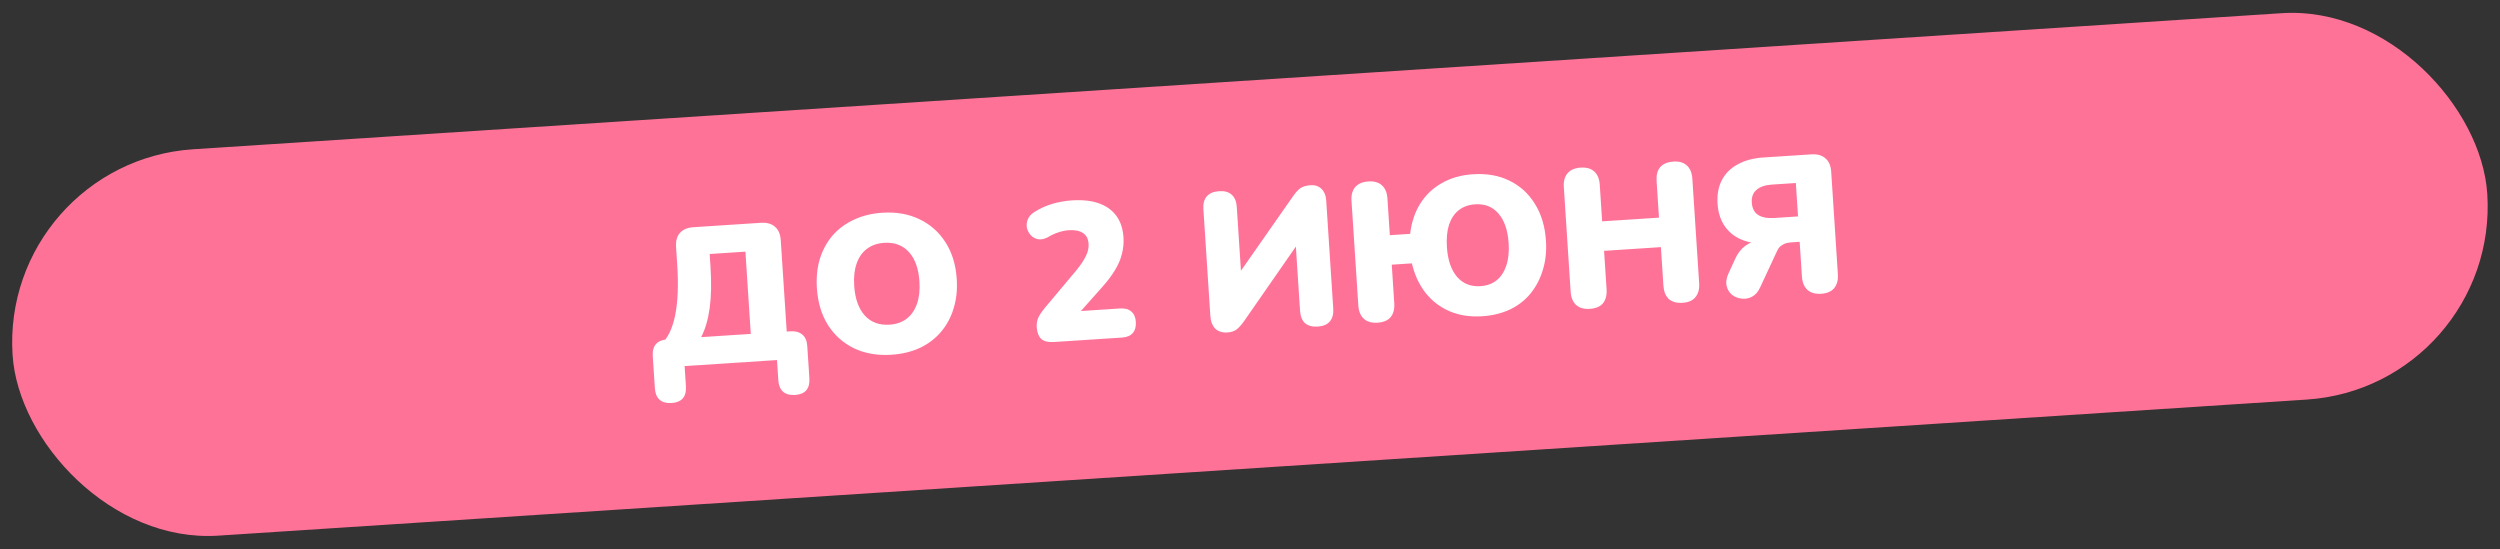
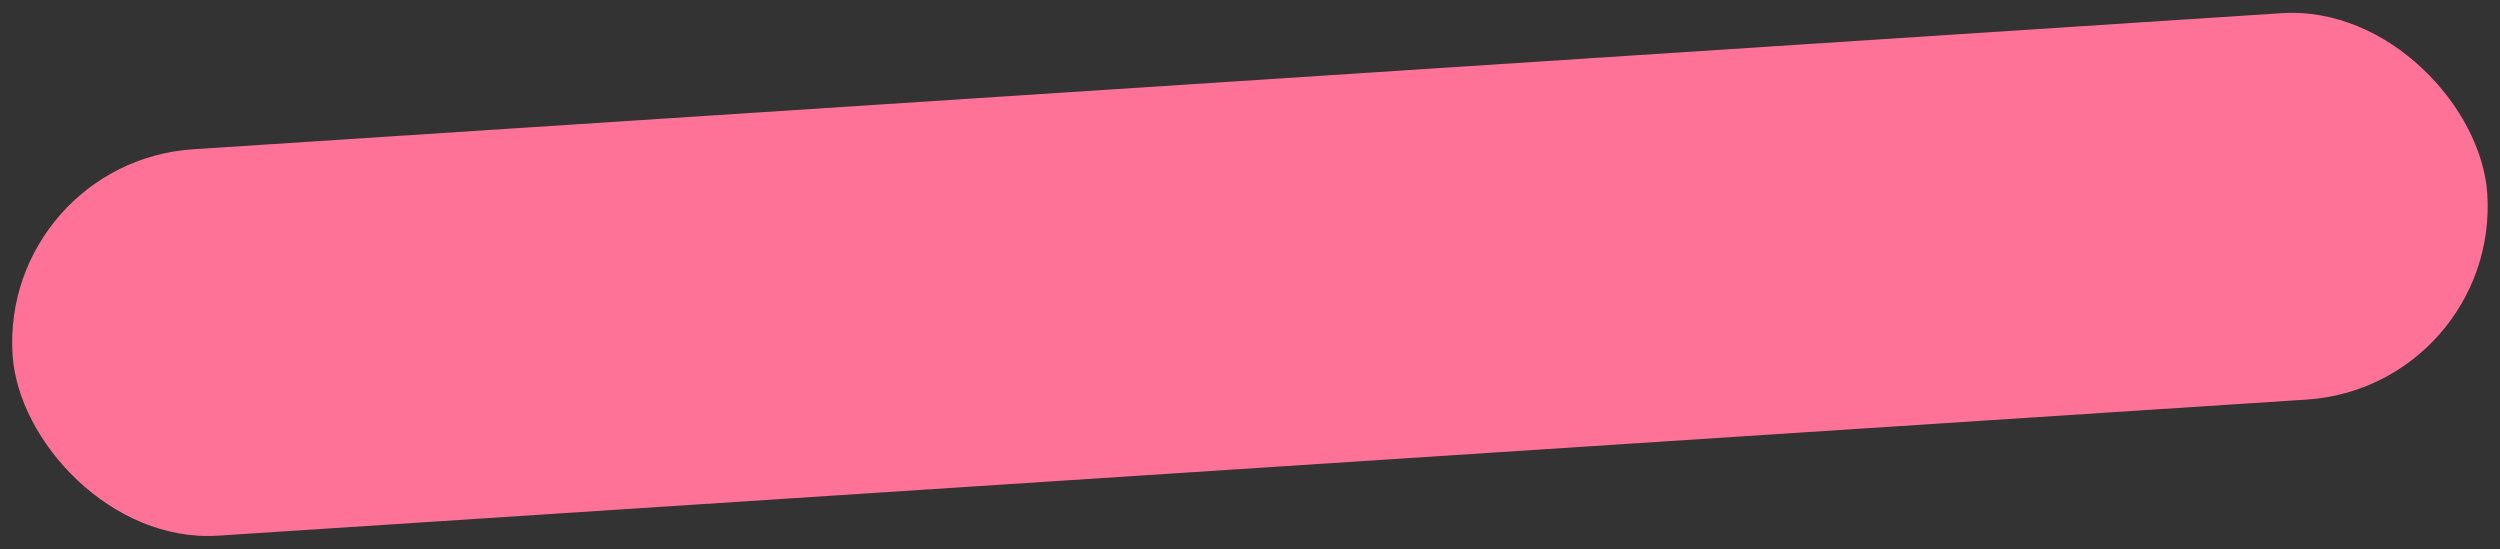
<svg xmlns="http://www.w3.org/2000/svg" width="2235" height="491" viewBox="0 0 2235 491" fill="none">
  <rect x="0" y="0" width="2235" height="491" fill="#333333" stroke="none" />
  <rect y="144.695" width="2217.06" height="346.148" rx="173.074" transform="rotate(-3.728 0 144.695)" fill="#FF7298" />
-   <path d="M600.337 360.299C595.797 360.595 592.224 359.6 589.62 357.314C587.133 355.021 585.741 351.604 585.445 347.064L583.579 318.425C582.964 308.995 587.43 303.969 596.977 303.347L607.28 302.675L590.811 308.308C596.974 302.412 601.248 293.54 603.633 281.693C606.01 269.73 606.614 254.784 605.446 236.855L604.399 220.789C604.05 215.434 605.181 211.268 607.793 208.292C610.514 205.192 614.552 203.467 619.908 203.118L680.155 199.193C685.627 198.836 689.854 200.022 692.838 202.75C695.931 205.355 697.651 209.335 698 214.69L704.077 307.942L691.626 297.179L706.469 296.212C711.126 295.908 714.757 296.899 717.361 299.185C719.957 301.354 721.407 304.767 721.711 309.424L723.577 338.063C724.191 347.493 719.9 352.508 710.703 353.107C706.163 353.403 702.59 352.408 699.986 350.122C697.498 347.829 696.107 344.413 695.811 339.872L694.639 321.885L612.039 327.268L613.211 345.255C613.825 354.685 609.534 359.699 600.337 360.299ZM626.838 301.401L671.194 298.51L666.403 224.991L634.446 227.074L635.186 238.425C636.119 252.744 635.871 265.095 634.444 275.476C633.008 285.741 630.473 294.383 626.838 301.401ZM796.96 317.147C784.503 317.959 773.389 316.052 763.618 311.428C753.839 306.687 746.019 299.714 740.158 290.509C734.414 281.296 731.128 270.345 730.301 257.655C729.679 248.109 730.569 239.341 732.971 231.351C735.49 223.354 739.303 216.383 744.41 210.438C749.634 204.486 755.993 199.804 763.487 196.393C770.974 192.865 779.374 190.798 788.688 190.191C801.144 189.379 812.2 191.289 821.855 195.921C831.627 200.546 839.443 207.461 845.304 216.666C851.157 225.754 854.501 236.702 855.336 249.508C855.958 259.054 855.01 267.826 852.491 275.823C850.089 283.813 846.279 290.843 841.063 296.911C835.955 302.856 829.658 307.592 822.172 311.12C814.678 314.531 806.274 316.54 796.96 317.147ZM795.208 290.254C801.378 289.852 806.522 288.055 810.64 284.864C814.758 281.673 817.803 277.265 819.775 271.642C821.747 266.019 822.482 259.365 821.981 251.681C821.23 240.156 818.085 231.358 812.545 225.289C807.006 219.22 799.637 216.485 790.44 217.084C784.386 217.479 779.242 219.275 775.008 222.474C770.882 225.549 767.834 229.898 765.862 235.521C763.882 241.028 763.147 247.682 763.655 255.482C764.406 267.008 767.555 275.863 773.103 282.049C778.642 288.118 786.011 290.853 795.208 290.254ZM942.262 305.749C937.14 306.083 933.338 305.162 930.858 302.985C928.487 300.684 927.15 297.206 926.846 292.549C926.634 289.289 927.143 286.333 928.373 283.681C929.719 281.021 931.477 278.393 933.646 275.796L962.124 241.848C966.346 236.662 969.274 232.262 970.909 228.648C972.661 225.027 973.423 221.47 973.195 217.977C972.907 213.553 971.235 210.33 968.181 208.308C965.126 206.285 960.863 205.453 955.391 205.809C952.597 205.991 949.655 206.592 946.565 207.612C943.467 208.515 940.174 210.016 936.687 212.114C933.634 213.716 930.809 214.309 928.209 213.894C925.727 213.471 923.548 212.327 921.672 210.462C919.914 208.589 918.718 206.387 918.085 203.856C917.569 201.317 917.814 198.788 918.818 196.267C919.816 193.63 921.775 191.398 924.695 189.571C929.861 186.311 935.254 183.855 940.876 182.203C946.613 180.543 952.392 179.524 958.213 179.144C967.76 178.522 975.826 179.4 982.411 181.776C989.112 184.146 994.326 187.898 998.051 193.033C1001.77 198.052 1003.88 204.462 1004.39 212.262C1004.71 217.151 1004.26 221.974 1003.05 226.729C1001.96 231.477 999.934 236.286 996.978 241.155C994.138 246.016 990.211 251.241 985.197 256.829L958.728 286.613L958.204 278.58L1001.34 275.77C1005.65 275.489 1008.98 276.382 1011.33 278.45C1013.81 280.51 1015.18 283.636 1015.45 287.827C1015.72 292.018 1014.77 295.354 1012.6 297.834C1010.53 300.19 1007.34 301.509 1003.03 301.789L942.262 305.749ZM1097.04 297.242C1094.95 297.378 1093 297.154 1091.21 296.57C1089.42 295.985 1087.84 295.094 1086.48 293.897C1085.22 292.576 1084.18 290.948 1083.35 289.015C1082.64 287.073 1082.2 284.822 1082.04 282.261L1075.82 186.913C1075.5 182.023 1076.54 178.215 1078.94 175.486C1081.33 172.758 1084.97 171.235 1089.86 170.916C1094.75 170.598 1098.5 171.639 1101.11 174.041C1103.84 176.436 1105.37 180.078 1105.68 184.967L1109.8 248.183L1104.91 248.502L1155.77 175.741C1158.11 172.314 1160.35 169.831 1162.47 168.289C1164.71 166.741 1167.8 165.837 1171.76 165.579C1174.44 165.405 1176.75 165.839 1178.69 166.882C1180.74 167.917 1182.37 169.507 1183.56 171.65C1184.74 173.677 1185.43 176.146 1185.62 179.057L1191.92 275.802C1192.25 280.808 1191.22 284.675 1188.82 287.403C1186.54 290.124 1182.96 291.643 1178.07 291.962C1173.18 292.28 1169.37 291.242 1166.64 288.848C1164.03 286.446 1162.56 282.742 1162.24 277.736L1158.12 214.52L1162.83 214.213L1112.17 287.137C1109.81 290.447 1107.58 292.931 1105.46 294.589C1103.46 296.122 1100.65 297.007 1097.04 297.242ZM1325.1 282.732C1314.39 283.43 1304.7 281.956 1296.05 278.311C1287.51 274.659 1280.31 269.165 1274.46 261.83C1268.72 254.488 1264.64 245.693 1262.21 235.446L1244.23 236.618L1246.47 271.02C1246.81 276.259 1245.74 280.42 1243.25 283.505C1240.75 286.474 1236.83 288.133 1231.47 288.482C1226.35 288.816 1222.3 287.676 1219.33 285.064C1216.34 282.336 1214.68 278.352 1214.34 273.113L1208.25 179.687C1207.9 174.331 1209.03 170.166 1211.64 167.189C1214.26 164.213 1218.12 162.558 1223.25 162.225C1228.49 161.883 1232.53 163.022 1235.39 165.642C1238.37 168.254 1240.03 172.237 1240.38 177.593L1242.51 210.249L1260.67 209.065C1261.87 198.815 1264.86 189.852 1269.62 182.176C1274.49 174.377 1280.93 168.228 1288.93 163.731C1296.93 159.118 1306.23 156.466 1316.82 155.776C1329.17 154.972 1340.05 156.893 1349.47 161.54C1359.01 166.18 1366.59 173.11 1372.22 182.33C1377.96 191.426 1381.24 202.377 1382.08 215.184C1382.7 224.73 1381.75 233.502 1379.23 241.499C1376.83 249.489 1373.14 256.511 1368.15 262.564C1363.28 268.494 1357.16 273.219 1349.79 276.739C1342.52 280.135 1334.29 282.132 1325.1 282.732ZM1323.52 255.827C1329.34 255.448 1334.19 253.67 1338.08 250.494C1341.96 247.318 1344.83 242.922 1346.69 237.306C1348.55 231.691 1349.22 225.041 1348.72 217.357C1347.97 205.832 1344.94 197.027 1339.63 190.942C1334.44 184.85 1327.48 182.088 1318.75 182.657C1312.93 183.037 1308.02 184.818 1304.02 188.002C1300.13 191.061 1297.25 195.399 1295.4 201.015C1293.65 206.507 1293.03 213.153 1293.54 220.953C1294.29 232.479 1297.32 241.342 1302.64 247.543C1307.94 253.627 1314.9 256.389 1323.52 255.827ZM1421.28 276.113C1416.16 276.447 1412.11 275.308 1409.13 272.696C1406.15 269.968 1404.49 265.984 1404.15 260.745L1398.06 167.318C1397.71 161.963 1398.84 157.797 1401.45 154.821C1404.06 151.845 1407.93 150.19 1413.05 149.856C1418.29 149.515 1422.34 150.654 1425.2 153.273C1428.18 155.885 1429.84 159.869 1430.19 165.224L1432.32 197.88L1483.13 194.569L1481.01 161.913C1480.66 156.558 1481.73 152.396 1484.23 149.427C1486.84 146.451 1490.76 144.792 1496 144.451C1501.13 144.117 1505.12 145.26 1507.98 147.879C1510.95 150.491 1512.61 154.475 1512.96 159.83L1519.05 253.257C1519.39 258.496 1518.26 262.662 1515.66 265.754C1513.16 268.723 1509.35 270.374 1504.23 270.708C1498.99 271.049 1494.88 269.914 1491.91 267.302C1489.04 264.566 1487.44 260.579 1487.09 255.34L1484.85 220.938L1434.04 224.249L1436.28 258.651C1436.62 263.89 1435.55 268.052 1433.06 271.137C1430.56 274.106 1426.64 275.764 1421.28 276.113ZM1628.07 262.638C1622.94 262.972 1618.89 261.833 1615.92 259.221C1612.93 256.493 1611.27 252.509 1610.93 247.27L1608.9 216.186L1601.05 216.698C1599.18 216.82 1597.45 217.166 1595.85 217.738C1594.37 218.302 1593.02 219.092 1591.8 220.107C1590.58 221.122 1589.56 222.532 1588.74 224.339L1573.67 256.713C1571.83 260.808 1569.38 263.657 1566.33 265.258C1563.28 266.86 1560.1 267.418 1556.79 266.932C1553.61 266.555 1550.79 265.394 1548.32 263.45C1545.98 261.499 1544.4 258.912 1543.61 255.691C1542.82 252.469 1543.34 248.81 1545.17 244.716L1551.47 230.977C1553.62 226.277 1556.59 222.518 1560.38 219.699C1564.17 216.88 1568.51 215.311 1573.4 214.992L1580.91 214.503L1581.64 217.612C1567.79 218.515 1556.79 215.782 1548.66 209.414C1540.65 203.038 1536.26 193.971 1535.49 182.213C1534.97 174.18 1536.21 167.201 1539.21 161.277C1542.32 155.228 1547.04 150.478 1553.36 147.026C1559.68 143.458 1567.44 141.374 1576.63 140.775L1619.24 137.998C1624.71 137.642 1628.94 138.828 1631.93 141.556C1635.02 144.161 1636.74 148.14 1637.09 153.496L1643.06 245.176C1643.4 250.415 1642.27 254.581 1639.67 257.674C1637.17 260.642 1633.3 262.297 1628.07 262.638ZM1586.12 194.873L1607.43 193.484L1605.48 163.623L1584.17 165.011C1578 165.413 1573.37 167.001 1570.28 169.774C1567.18 172.432 1565.79 176.205 1566.11 181.095C1566.44 186.217 1568.32 189.895 1571.74 192.127C1575.16 194.359 1579.95 195.275 1586.12 194.873Z" fill="white" />
</svg>